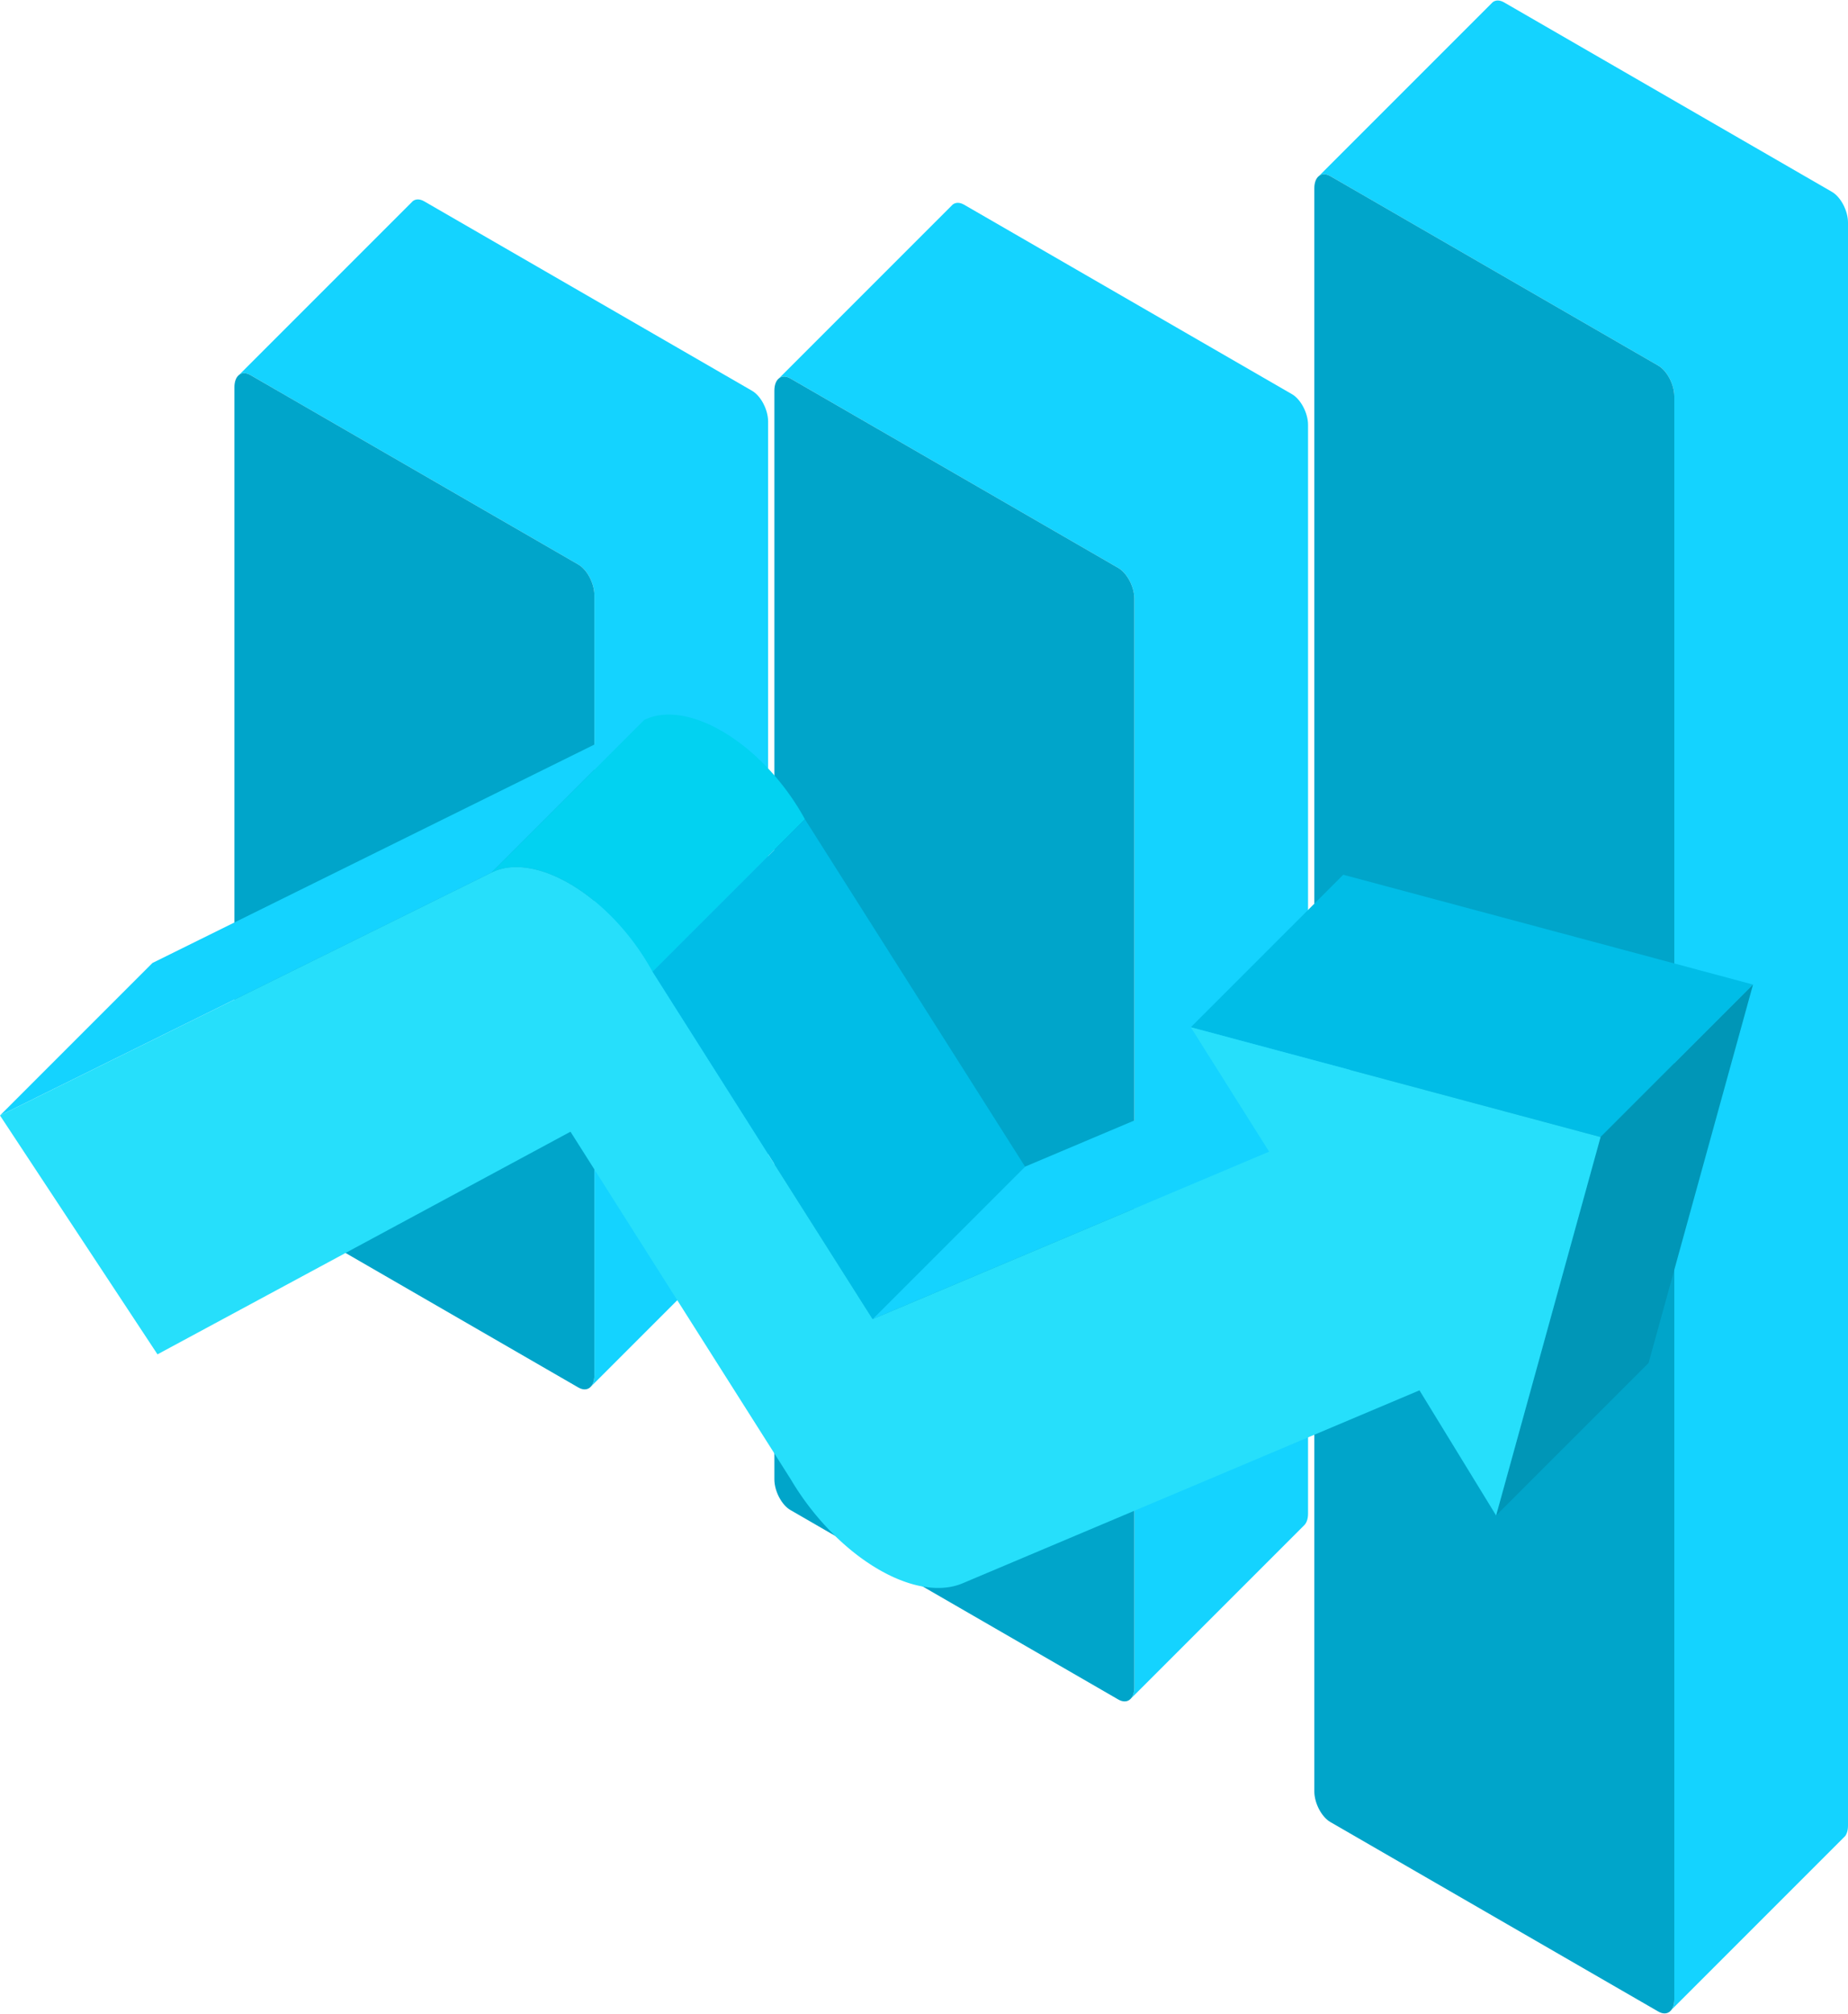
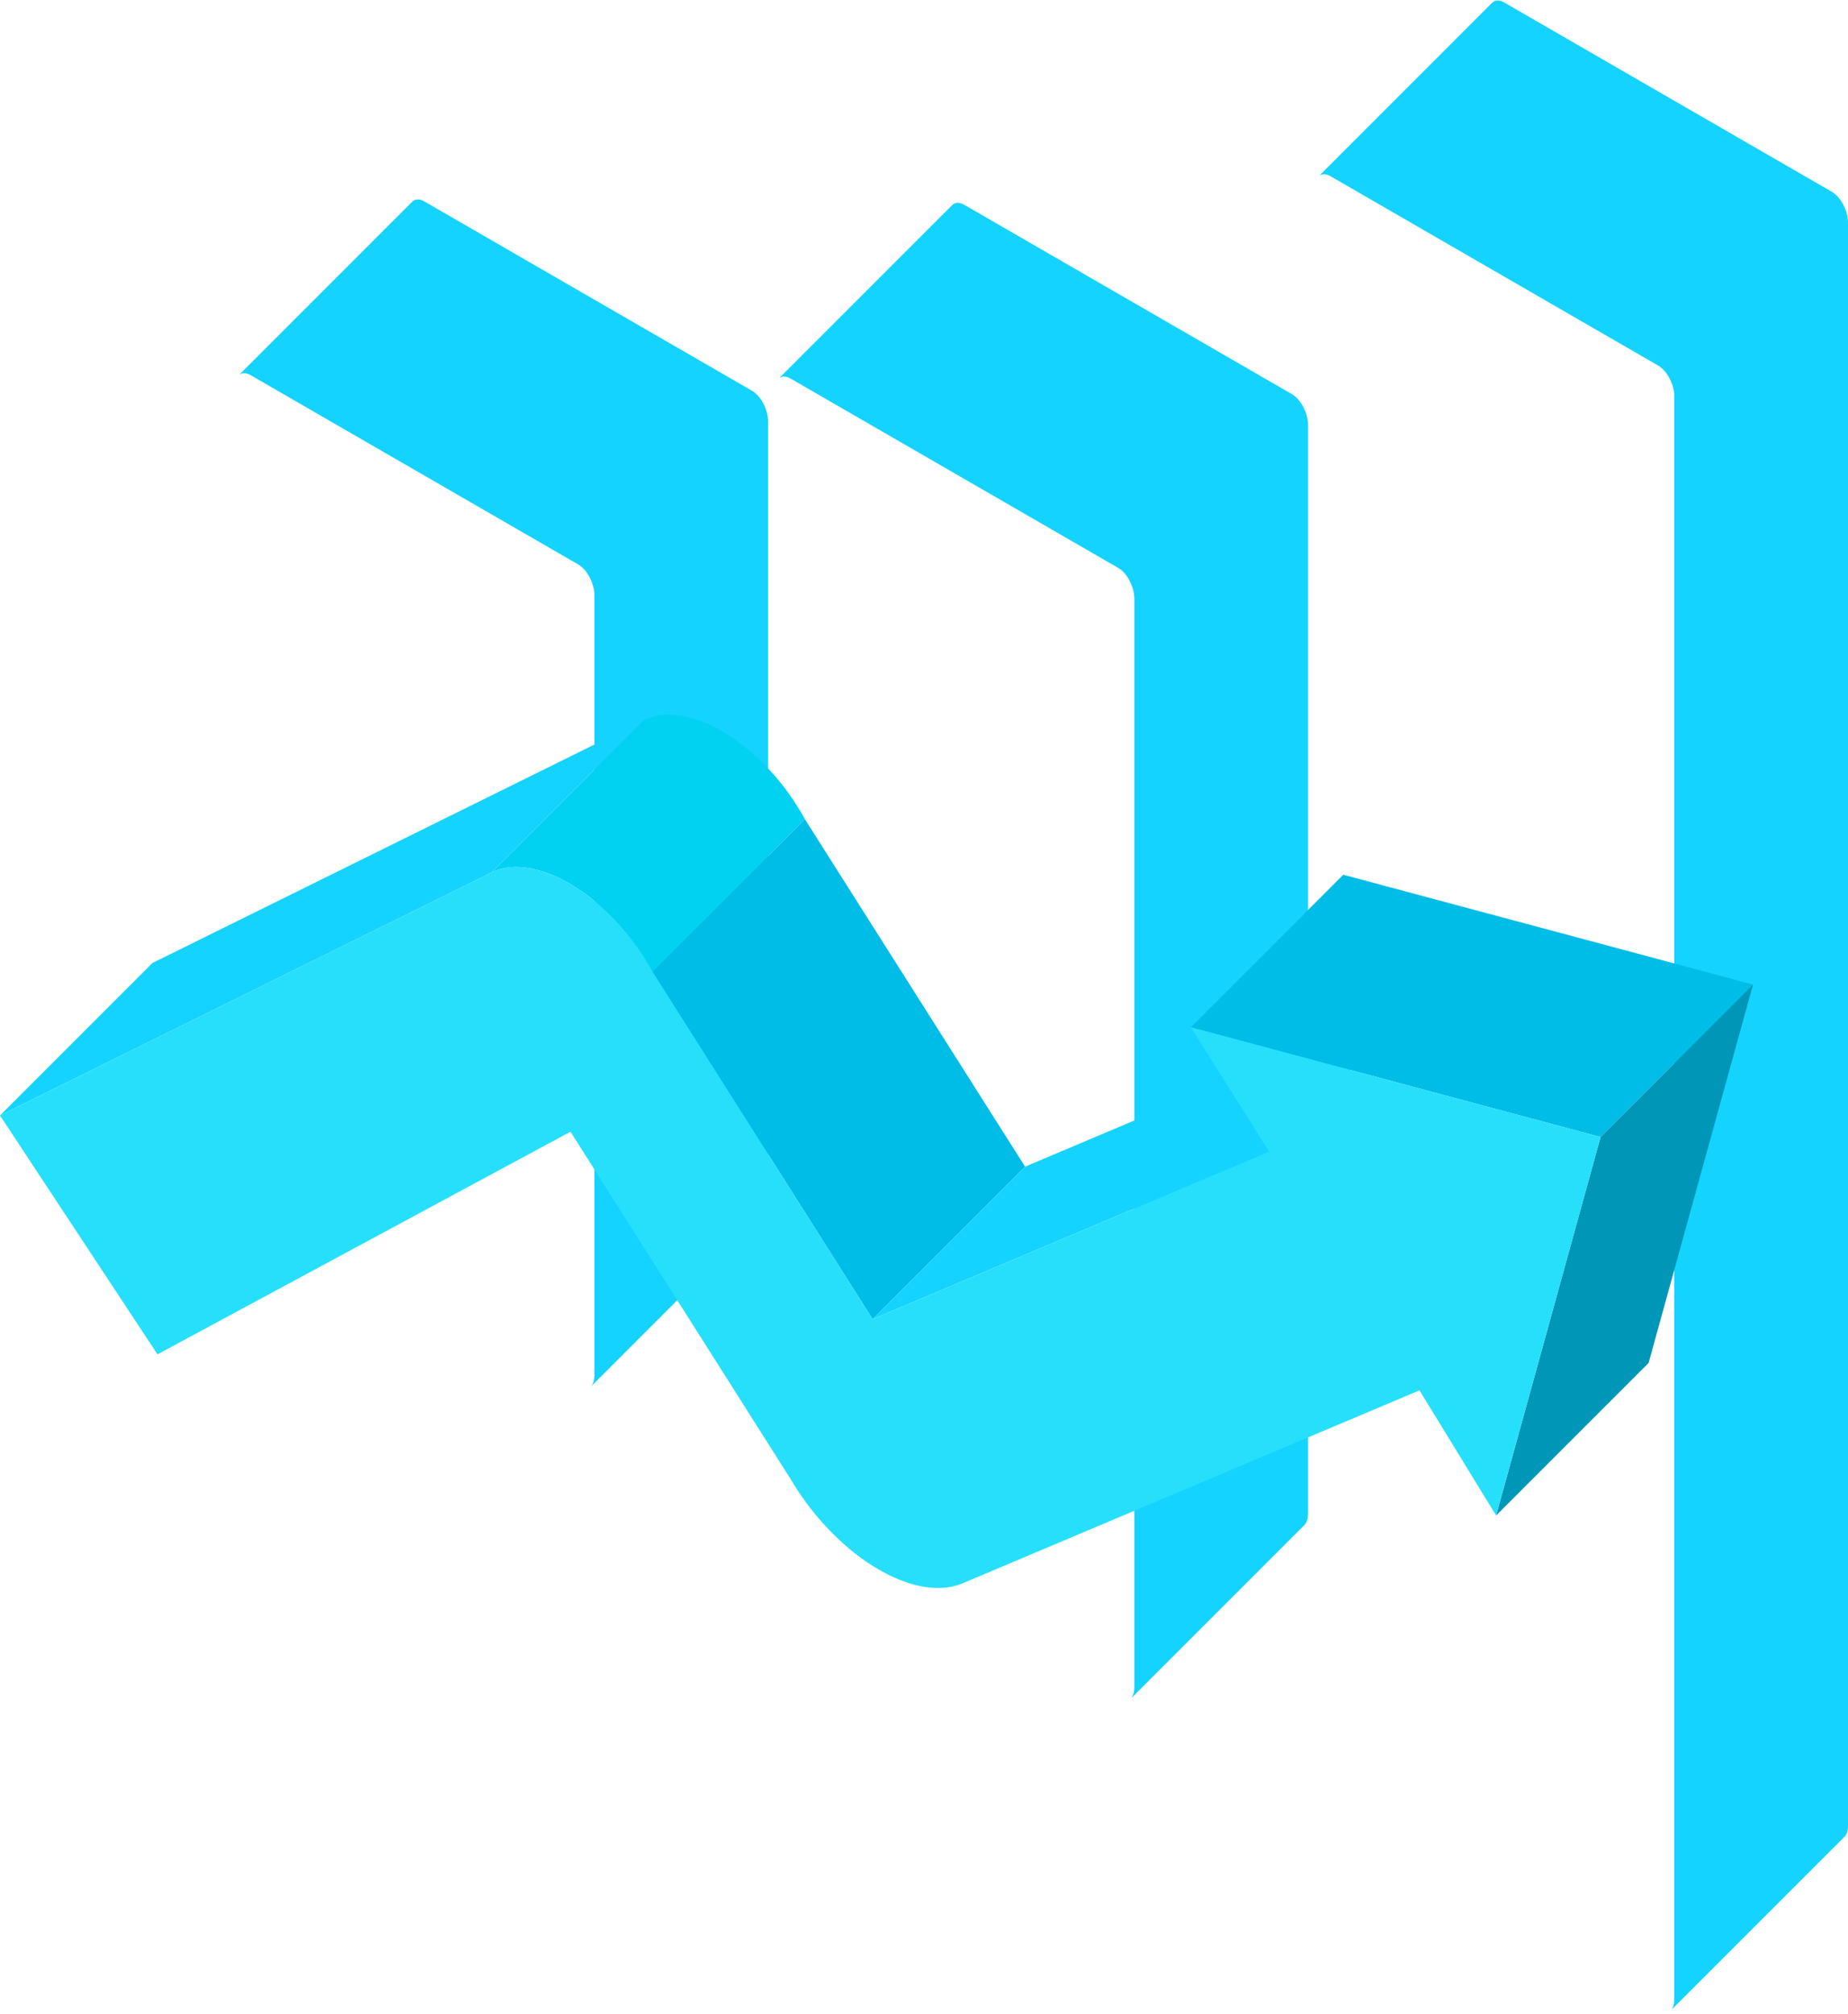
<svg xmlns="http://www.w3.org/2000/svg" xml:space="preserve" width="469px" height="511px" version="1.1" style="shape-rendering:geometricPrecision; text-rendering:geometricPrecision; image-rendering:optimizeQuality; fill-rule:evenodd; clip-rule:evenodd" viewBox="0 0 453.189 493.53">
  <defs>
    <style type="text/css">
   
    .fil4 {fill:#0096B7}
    .fil1 {fill:#00A5CA}
    .fil3 {fill:#00BDE7}
    .fil2 {fill:#02D2F1}
    .fil0 {fill:#14D3FF}
    .fil5 {fill:#26DFFB}
   
  </style>
  </defs>
  <g id="Слой_x0020_3">
    <g id="_3152943000272">
      <polygon class="fil0" points="323.471,43.006 366.072,0.405 366.351,0.227 366.655,0.099 366.98,0.023 367.325,0 367.686,0.031 368.063,0.119 368.453,0.265 368.855,0.469 449.248,46.916 449.65,47.175 450.04,47.48 450.417,47.828 450.779,48.214 451.123,48.635 451.448,49.087 451.752,49.566 452.032,50.067 452.287,50.589 452.514,51.125 452.712,51.673 452.878,52.228 453.011,52.787 453.109,53.346 453.169,53.902 453.189,54.449 453.189,447.48 453.169,448.004 453.109,448.49 453.011,448.936 452.878,449.342 452.712,449.705 452.514,450.024 409.914,492.624 410.112,492.305 410.278,491.942 410.411,491.537 410.509,491.09 410.569,490.604 410.589,490.081 410.589,97.049 410.569,96.502 410.509,95.947 410.411,95.388 410.278,94.829 410.112,94.273 409.914,93.725 409.686,93.189 409.432,92.668 409.151,92.166 408.848,91.688 408.523,91.236 408.178,90.815 407.817,90.429 407.44,90.081 407.05,89.775 406.648,89.516 326.254,43.07 325.853,42.865 325.463,42.719 325.086,42.632 324.724,42.601 324.38,42.623 324.055,42.7 323.751,42.828 " />
      <polygon class="fil0" points="191.058,92.613 233.658,50.013 233.939,49.834 234.242,49.707 234.567,49.631 234.912,49.608 235.273,49.639 235.65,49.726 236.04,49.872 236.441,50.077 316.835,96.523 317.237,96.783 317.627,97.088 318.004,97.436 318.365,97.822 318.71,98.243 319.035,98.695 319.338,99.174 319.619,99.675 319.873,100.196 320.101,100.733 320.299,101.28 320.465,101.836 320.598,102.395 320.696,102.954 320.756,103.509 320.776,104.056 320.776,370.981 320.756,371.504 320.696,371.99 320.598,372.437 320.465,372.842 320.299,373.205 320.101,373.524 319.873,373.798 277.273,416.398 277.501,416.125 277.698,415.805 277.865,415.442 277.998,415.037 278.095,414.591 278.155,414.105 278.176,413.581 278.176,146.656 278.155,146.109 278.095,145.554 277.998,144.995 277.865,144.436 277.698,143.881 277.501,143.333 277.273,142.797 277.019,142.276 276.738,141.774 276.435,141.295 276.11,140.844 275.765,140.423 275.404,140.036 275.027,139.689 274.637,139.383 274.235,139.124 193.841,92.677 193.44,92.473 193.05,92.327 192.673,92.239 192.311,92.208 191.967,92.231 191.642,92.307 191.338,92.435 " />
      <polygon class="fil0" points="58.645,91.778 101.245,49.177 101.526,48.999 101.829,48.871 102.154,48.795 102.499,48.772 102.86,48.803 103.237,48.891 103.627,49.037 104.028,49.242 184.422,95.688 184.824,95.947 185.214,96.253 185.591,96.6 185.953,96.986 186.297,97.408 186.622,97.86 186.925,98.338 187.206,98.84 187.46,99.361 187.688,99.897 187.886,100.445 188.052,101 188.185,101.559 188.283,102.118 188.343,102.673 188.363,103.221 188.363,294.481 188.343,295.005 188.283,295.491 188.185,295.937 188.052,296.342 187.886,296.705 187.688,297.024 187.46,297.298 144.86,339.898 145.088,339.625 145.286,339.306 145.452,338.943 145.585,338.537 145.683,338.091 145.742,337.605 145.763,337.082 145.763,145.821 145.742,145.274 145.683,144.719 145.585,144.16 145.452,143.601 145.286,143.045 145.088,142.498 144.86,141.961 144.606,141.44 144.325,140.939 144.022,140.46 143.697,140.008 143.352,139.587 142.991,139.201 142.614,138.853 142.224,138.547 141.822,138.288 61.428,91.842 61.027,91.637 60.637,91.492 60.26,91.404 59.898,91.373 59.554,91.396 59.229,91.472 58.925,91.6 " />
    </g>
-     <path class="fil1" d="M326.254 43.07l80.394 46.446c2.168,1.252 3.941,4.642 3.941,7.533l0 393.032c0,2.891 -1.773,4.232 -3.941,2.979l-80.394 -46.446c-2.167,-1.252 -3.94,-4.642 -3.94,-7.533l0 -393.032c0,-2.891 1.773,-4.232 3.94,-2.979zm-132.413 49.607l80.394 46.447c2.167,1.252 3.941,4.642 3.941,7.532l0 266.925c0,2.891 -1.774,4.232 -3.941,2.98l-80.394 -46.447c-2.167,-1.252 -3.94,-4.642 -3.94,-7.533l0 -266.925c0,-2.89 1.773,-4.231 3.94,-2.979zm-132.413 -0.835l80.394 46.446c2.167,1.253 3.941,4.642 3.941,7.533l0 191.261c0,2.89 -1.774,4.231 -3.941,2.978l-80.394 -46.446c-2.167,-1.252 -3.94,-4.642 -3.94,-7.533l0 -191.26c0,-2.891 1.773,-4.231 3.94,-2.979z" />
    <g id="_3152943004304">
      <polygon class="fil0" points="0,273.372 37.389,235.982 157.98,176.391 120.59,213.781 " />
      <polygon class="fil2" points="120.59,213.781 157.98,176.391 158.47,176.163 158.974,175.957 159.489,175.772 160.015,175.61 160.553,175.469 161.102,175.351 161.661,175.254 162.231,175.179 162.81,175.125 163.399,175.093 163.997,175.083 164.604,175.094 165.219,175.126 165.842,175.18 166.473,175.255 167.112,175.351 167.757,175.469 168.409,175.608 169.068,175.768 169.732,175.948 170.402,176.15 171.078,176.372 171.758,176.616 172.443,176.88 173.133,177.165 173.825,177.471 174.522,177.797 175.222,178.144 175.924,178.511 176.63,178.899 177.337,179.306 178.046,179.735 178.754,180.182 179.459,180.646 180.16,181.127 180.857,181.625 181.55,182.138 182.239,182.668 182.922,183.213 183.6,183.772 184.272,184.346 184.938,184.935 185.598,185.537 186.251,186.153 186.897,186.782 187.536,187.423 188.167,188.077 188.79,188.743 189.405,189.421 190.011,190.11 190.607,190.81 191.195,191.52 191.773,192.241 192.34,192.972 192.897,193.711 193.444,194.46 193.979,195.218 194.504,195.984 195.016,196.758 195.516,197.54 196.003,198.329 196.478,199.125 196.94,199.927 197.389,200.736 159.999,238.125 159.551,237.317 159.089,236.514 158.614,235.718 158.126,234.929 157.626,234.148 157.114,233.374 156.59,232.608 156.055,231.85 155.508,231.101 154.951,230.361 154.383,229.63 153.805,228.91 153.218,228.199 152.621,227.499 152.015,226.81 151.401,226.132 150.778,225.467 150.147,224.813 149.508,224.171 148.862,223.542 148.209,222.926 147.549,222.324 146.883,221.735 146.21,221.161 145.532,220.602 144.849,220.057 144.161,219.528 143.468,219.014 142.77,218.517 142.069,218.036 141.365,217.571 140.656,217.124 139.947,216.696 139.24,216.288 138.535,215.9 137.832,215.533 137.133,215.186 136.436,214.86 135.743,214.555 135.054,214.269 134.369,214.005 133.689,213.762 133.013,213.539 132.343,213.338 131.679,213.157 131.02,212.997 130.368,212.858 129.722,212.741 129.084,212.645 128.453,212.57 127.829,212.515 127.214,212.483 126.607,212.472 126.01,212.483 125.421,212.514 124.841,212.568 124.272,212.643 123.713,212.74 123.164,212.859 122.626,212.999 122.099,213.162 121.584,213.346 121.081,213.553 " />
      <polygon class="fil3" points="159.999,238.125 197.389,200.736 251.378,285.917 213.989,323.307 " />
      <polygon class="fil0" points="213.989,323.307 251.378,285.917 348.619,244.856 311.229,282.245 " />
      <polygon class="fil3" points="292.018,251.738 329.407,214.348 429.899,241.273 392.51,278.663 " />
      <polygon class="fil4" points="392.51,278.663 429.899,241.273 404.284,334.06 366.894,371.449 " />
      <polygon class="fil5" points="0,273.372 120.59,213.781 121.081,213.553 121.584,213.346 122.099,213.162 122.626,212.999 123.164,212.859 123.713,212.74 124.272,212.643 124.841,212.568 125.421,212.514 126.01,212.483 126.607,212.472 127.214,212.483 127.829,212.515 128.453,212.57 129.084,212.645 129.722,212.741 130.368,212.858 131.02,212.997 131.679,213.157 132.343,213.338 133.013,213.539 133.689,213.762 134.369,214.005 135.054,214.269 135.743,214.555 136.436,214.86 137.133,215.186 137.832,215.533 138.535,215.9 139.24,216.288 139.947,216.696 140.656,217.124 141.365,217.571 142.069,218.036 142.77,218.517 143.468,219.014 144.161,219.528 144.849,220.057 145.532,220.602 146.21,221.161 146.883,221.735 147.549,222.324 148.209,222.926 148.862,223.542 149.508,224.171 150.147,224.813 150.778,225.467 151.401,226.132 152.015,226.81 152.621,227.499 153.218,228.199 153.805,228.91 154.383,229.63 154.951,230.361 155.508,231.101 156.055,231.85 156.59,232.608 157.114,233.374 157.626,234.148 158.126,234.929 158.614,235.718 159.089,236.514 159.551,237.317 159.999,238.125 213.989,323.307 311.229,282.245 292.018,251.738 392.51,278.663 366.894,371.449 348.101,340.764 247.092,383.417 240.393,386.246 236.058,388.076 235.523,388.288 234.975,388.479 234.417,388.647 233.848,388.794 233.267,388.918 232.677,389.021 232.075,389.102 231.465,389.161 230.844,389.199 230.215,389.215 229.576,389.21 228.93,389.183 228.275,389.135 227.612,389.066 226.942,388.975 226.264,388.863 225.579,388.73 224.889,388.576 224.192,388.401 223.489,388.205 222.78,387.988 222.067,387.75 221.348,387.491 220.626,387.212 219.899,386.912 219.167,386.591 218.433,386.25 217.695,385.889 216.955,385.507 216.212,385.104 215.467,384.681 214.719,384.238 213.973,383.776 213.229,383.297 212.489,382.801 211.752,382.288 211.019,381.759 210.29,381.214 209.567,380.653 208.847,380.077 208.133,379.486 207.425,378.88 206.722,378.26 206.025,377.626 205.335,376.978 204.652,376.317 203.976,375.643 203.308,374.957 202.647,374.258 201.994,373.547 201.35,372.825 200.714,372.091 200.088,371.347 199.471,370.592 198.864,369.826 198.267,369.051 197.68,368.266 197.104,367.472 196.539,366.669 195.985,365.858 195.443,365.038 194.913,364.21 194.395,363.375 193.89,362.532 139.901,277.351 38.62,331.94 " />
    </g>
  </g>
</svg>